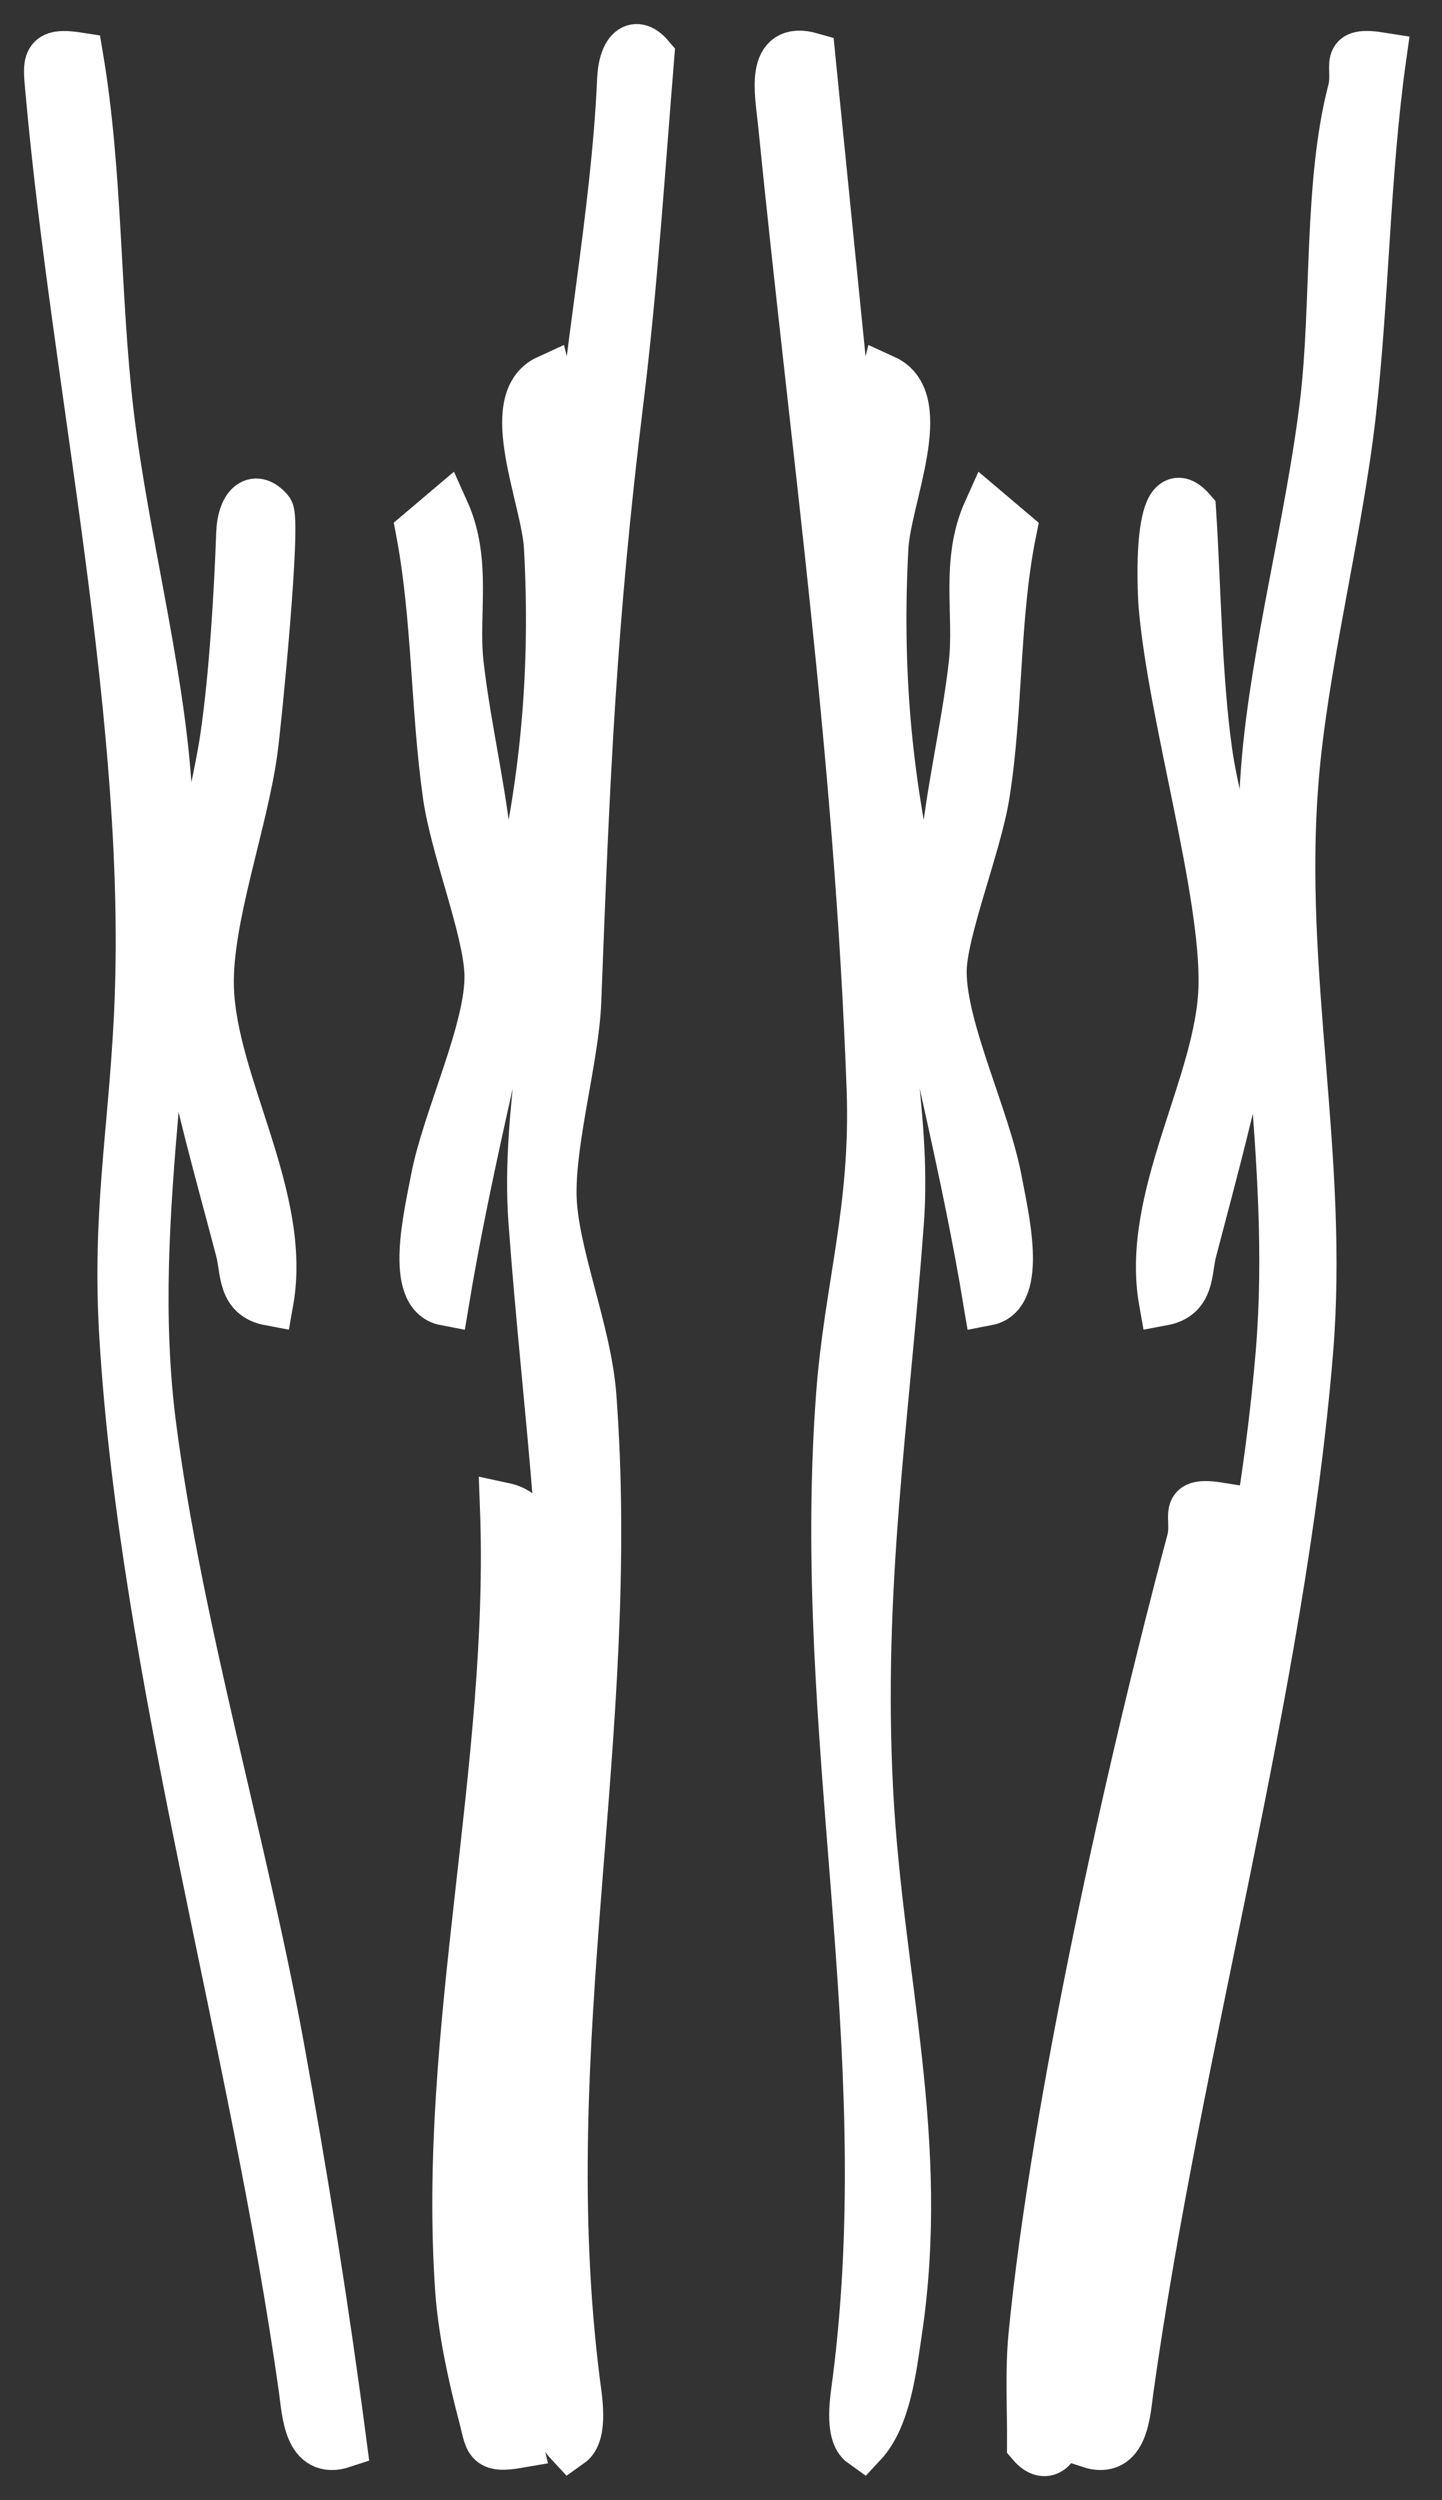
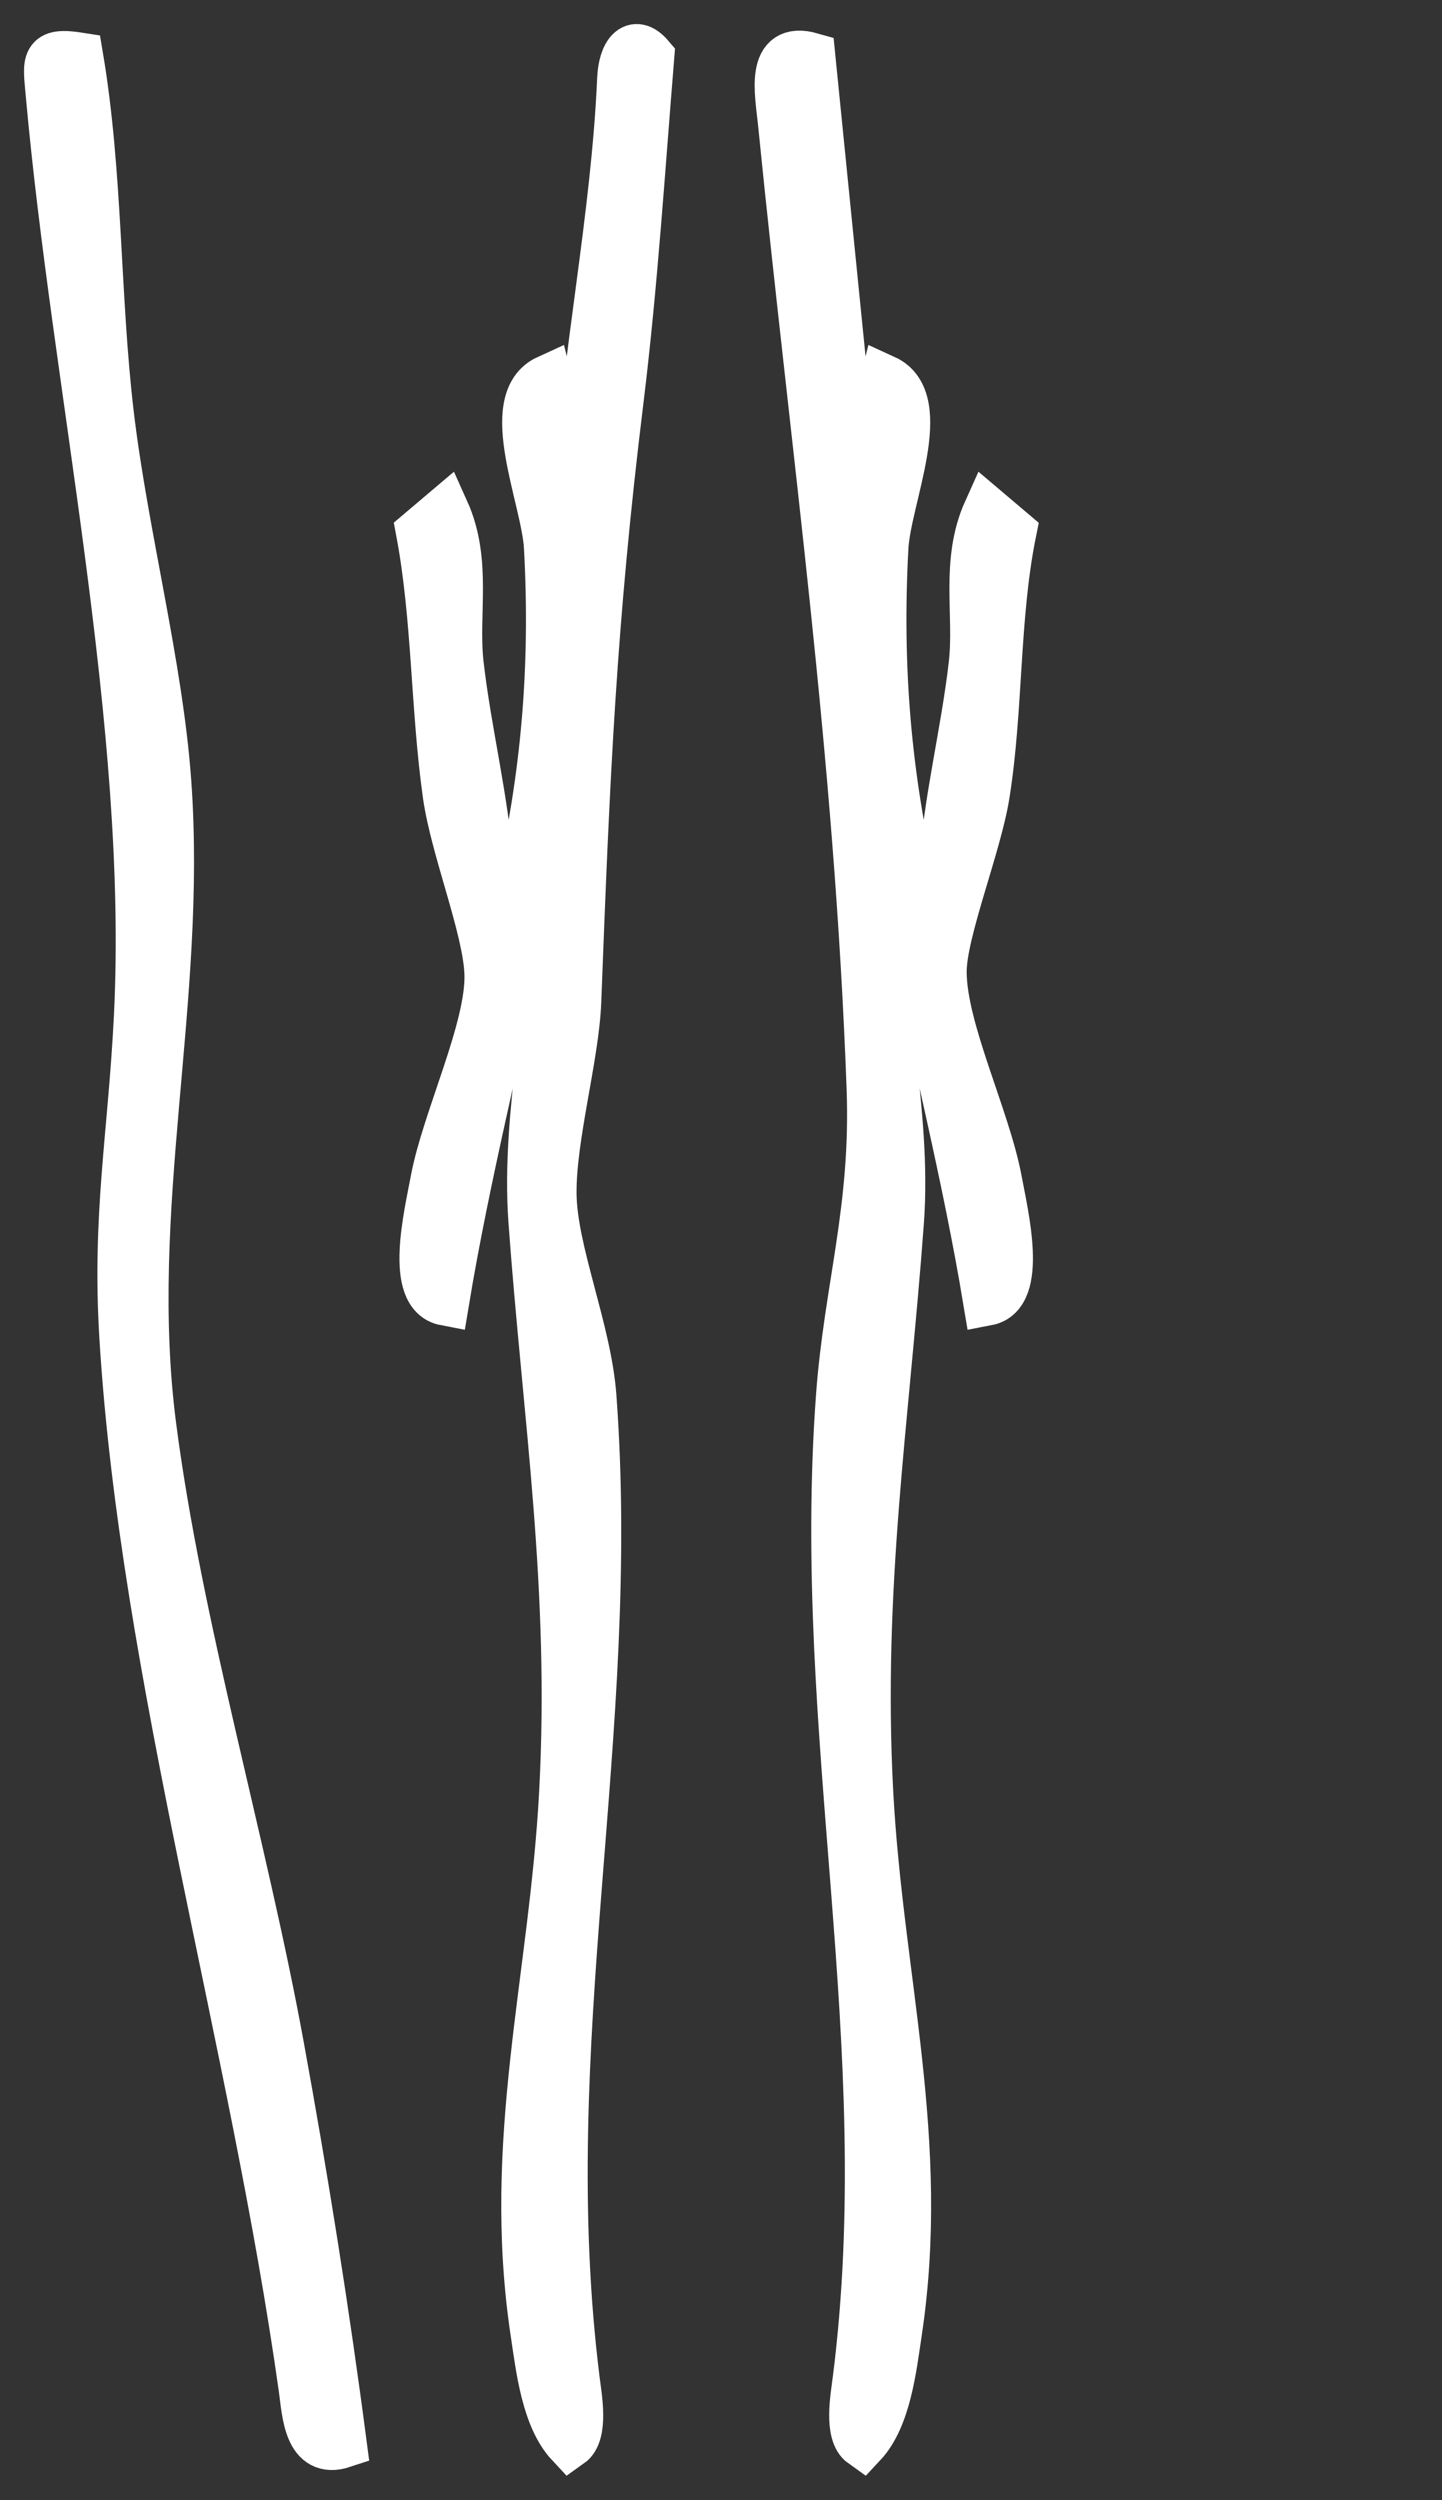
<svg xmlns="http://www.w3.org/2000/svg" width="30" height="52" viewBox="0 0 30 52" fill="none">
  <rect x="0" y="0" width="30" height="52" fill="#333333" stroke="none" />
  <path d="M16.879 1.177L17.796 10.314L18.406 7.879C19.386 8.326 18.456 10.363 18.4 11.378C18.265 13.837 18.452 16.16 19.015 18.542C19.719 18.575 19.571 18.658 19.612 18.078C19.712 16.639 20.073 15.243 20.236 13.823C20.357 12.771 20.058 11.688 20.539 10.621L21.062 11.064C20.702 12.844 20.792 14.736 20.505 16.53C20.334 17.599 19.609 19.384 19.611 20.214C19.613 21.415 20.521 23.248 20.764 24.558C20.895 25.268 21.301 26.924 20.539 27.07C20.11 24.483 19.465 21.951 18.933 19.38C18.873 19.089 18.816 18.465 18.406 18.542C18.227 20.868 18.892 23.075 18.722 25.409C18.424 29.488 17.856 33.02 18.084 37.291C18.293 41.184 19.282 44.523 18.679 48.519C18.569 49.246 18.457 50.285 17.945 50.832C17.635 50.613 17.778 49.847 17.823 49.491C18.707 42.509 16.957 36.07 17.476 29.038C17.643 26.779 18.204 25.149 18.113 22.639C17.859 15.648 16.958 9.437 16.268 2.55C16.208 1.947 15.989 0.922 16.879 1.177V1.177Z" fill="white" stroke="white" />
  <path d="M13.528 1.177C13.335 3.542 13.181 5.951 12.892 8.307C12.32 12.956 12.187 16.157 12.009 20.829C11.966 21.974 11.48 23.659 11.495 24.841C11.51 26.029 12.222 27.662 12.324 29.038C12.849 36.102 11.1 42.451 11.977 49.491C12.021 49.848 12.166 50.613 11.855 50.832C11.343 50.285 11.231 49.246 11.121 48.519C10.518 44.523 11.507 41.184 11.716 37.291C11.944 33.02 11.376 29.488 11.078 25.409C10.908 23.075 11.572 20.868 11.394 18.542C10.984 18.465 10.927 19.089 10.867 19.38C10.335 21.951 9.69 24.483 9.261 27.07C8.499 26.924 8.905 25.268 9.037 24.558C9.27 23.294 10.205 21.377 10.162 20.244C10.126 19.297 9.453 17.653 9.295 16.53C9.04 14.722 9.075 12.859 8.738 11.064L9.261 10.621C9.742 11.688 9.443 12.771 9.564 13.823C9.727 15.243 10.088 16.639 10.188 18.078C10.229 18.658 10.082 18.575 10.785 18.542C11.348 16.16 11.536 13.837 11.4 11.378C11.344 10.363 10.414 8.326 11.394 7.879L12.004 10.314C12.184 7.42 12.797 4.532 12.924 1.632C12.946 1.132 13.179 0.767 13.528 1.177Z" fill="white" stroke="white" />
-   <path d="M28.76 1.177C28.414 3.631 28.405 6.154 28.125 8.612C27.841 11.093 27.122 13.843 26.931 16.253C26.61 20.288 27.57 24.072 27.233 28.132C26.651 35.152 24.507 42.518 23.501 49.69C23.432 50.184 23.401 51.074 22.669 50.832C22.999 48.581 23.28 46.313 23.672 44.068C24.601 38.74 26.177 33.515 26.624 28.132C26.968 23.991 25.995 20.09 26.322 15.949C26.51 13.559 27.256 10.814 27.548 8.34C27.787 6.313 27.62 3.806 28.12 1.892C28.258 1.366 27.879 1.035 28.76 1.177V1.177Z" fill="white" stroke="white" />
  <path d="M1.647 1.175C2.06 3.622 1.994 6.153 2.285 8.612C2.579 11.098 3.303 13.822 3.479 16.253C3.81 20.803 2.581 25.132 3.168 29.663C3.711 33.849 5.052 38.325 5.824 42.545C6.327 45.295 6.768 48.061 7.131 50.832C6.399 51.074 6.368 50.184 6.299 49.69C5.291 42.499 3 34.832 2.568 27.828C2.41 25.266 2.748 23.612 2.87 21.134C3.17 15.066 1.584 8.085 1.033 1.94C0.974 1.277 0.909 1.058 1.647 1.175Z" fill="white" stroke="white" />
-   <path d="M25.409 31.337C24.545 37.627 22.316 44.007 22.061 50.382C22.041 50.889 21.778 51.216 21.451 50.832C21.456 50.083 21.408 49.33 21.48 48.578C21.94 43.838 23.521 36.714 24.77 32.053C24.91 31.533 24.522 31.193 25.409 31.337Z" fill="white" stroke="white" />
-   <path d="M10.787 50.832C10.111 50.949 10.178 50.777 10.033 50.231C9.821 49.435 9.613 48.467 9.555 47.648C9.176 42.272 10.691 36.744 10.485 31.336C11.043 31.456 11.056 31.925 11.105 32.388C11.43 35.453 10.342 39.88 10.164 43.05C10.017 45.656 10.165 48.309 10.787 50.832Z" fill="white" stroke="white" />
-   <path d="M5.607 10.621C5.77 10.812 5.366 14.949 5.275 15.618C5.068 17.131 4.329 19.106 4.366 20.523C4.419 22.548 5.994 24.894 5.606 27.071C5.015 26.96 5.095 26.44 4.986 26.017C4.637 24.663 3.787 21.743 3.757 20.523C3.724 19.138 4.445 16.84 4.667 15.314C4.852 14.04 4.951 12.378 4.999 11.073C5.018 10.565 5.278 10.235 5.607 10.621Z" fill="white" stroke="white" />
-   <path d="M24.8 10.621C24.902 12.195 24.919 14.077 25.135 15.618C25.346 17.125 26.079 19.113 26.043 20.523C26.015 21.604 25.137 24.77 24.814 26.018C24.704 26.44 24.785 26.96 24.194 27.071C23.806 24.894 25.381 22.548 25.434 20.523C25.485 18.543 24.389 14.925 24.188 12.604C24.158 12.261 24.049 9.745 24.8 10.621Z" fill="white" stroke="white" />
</svg>